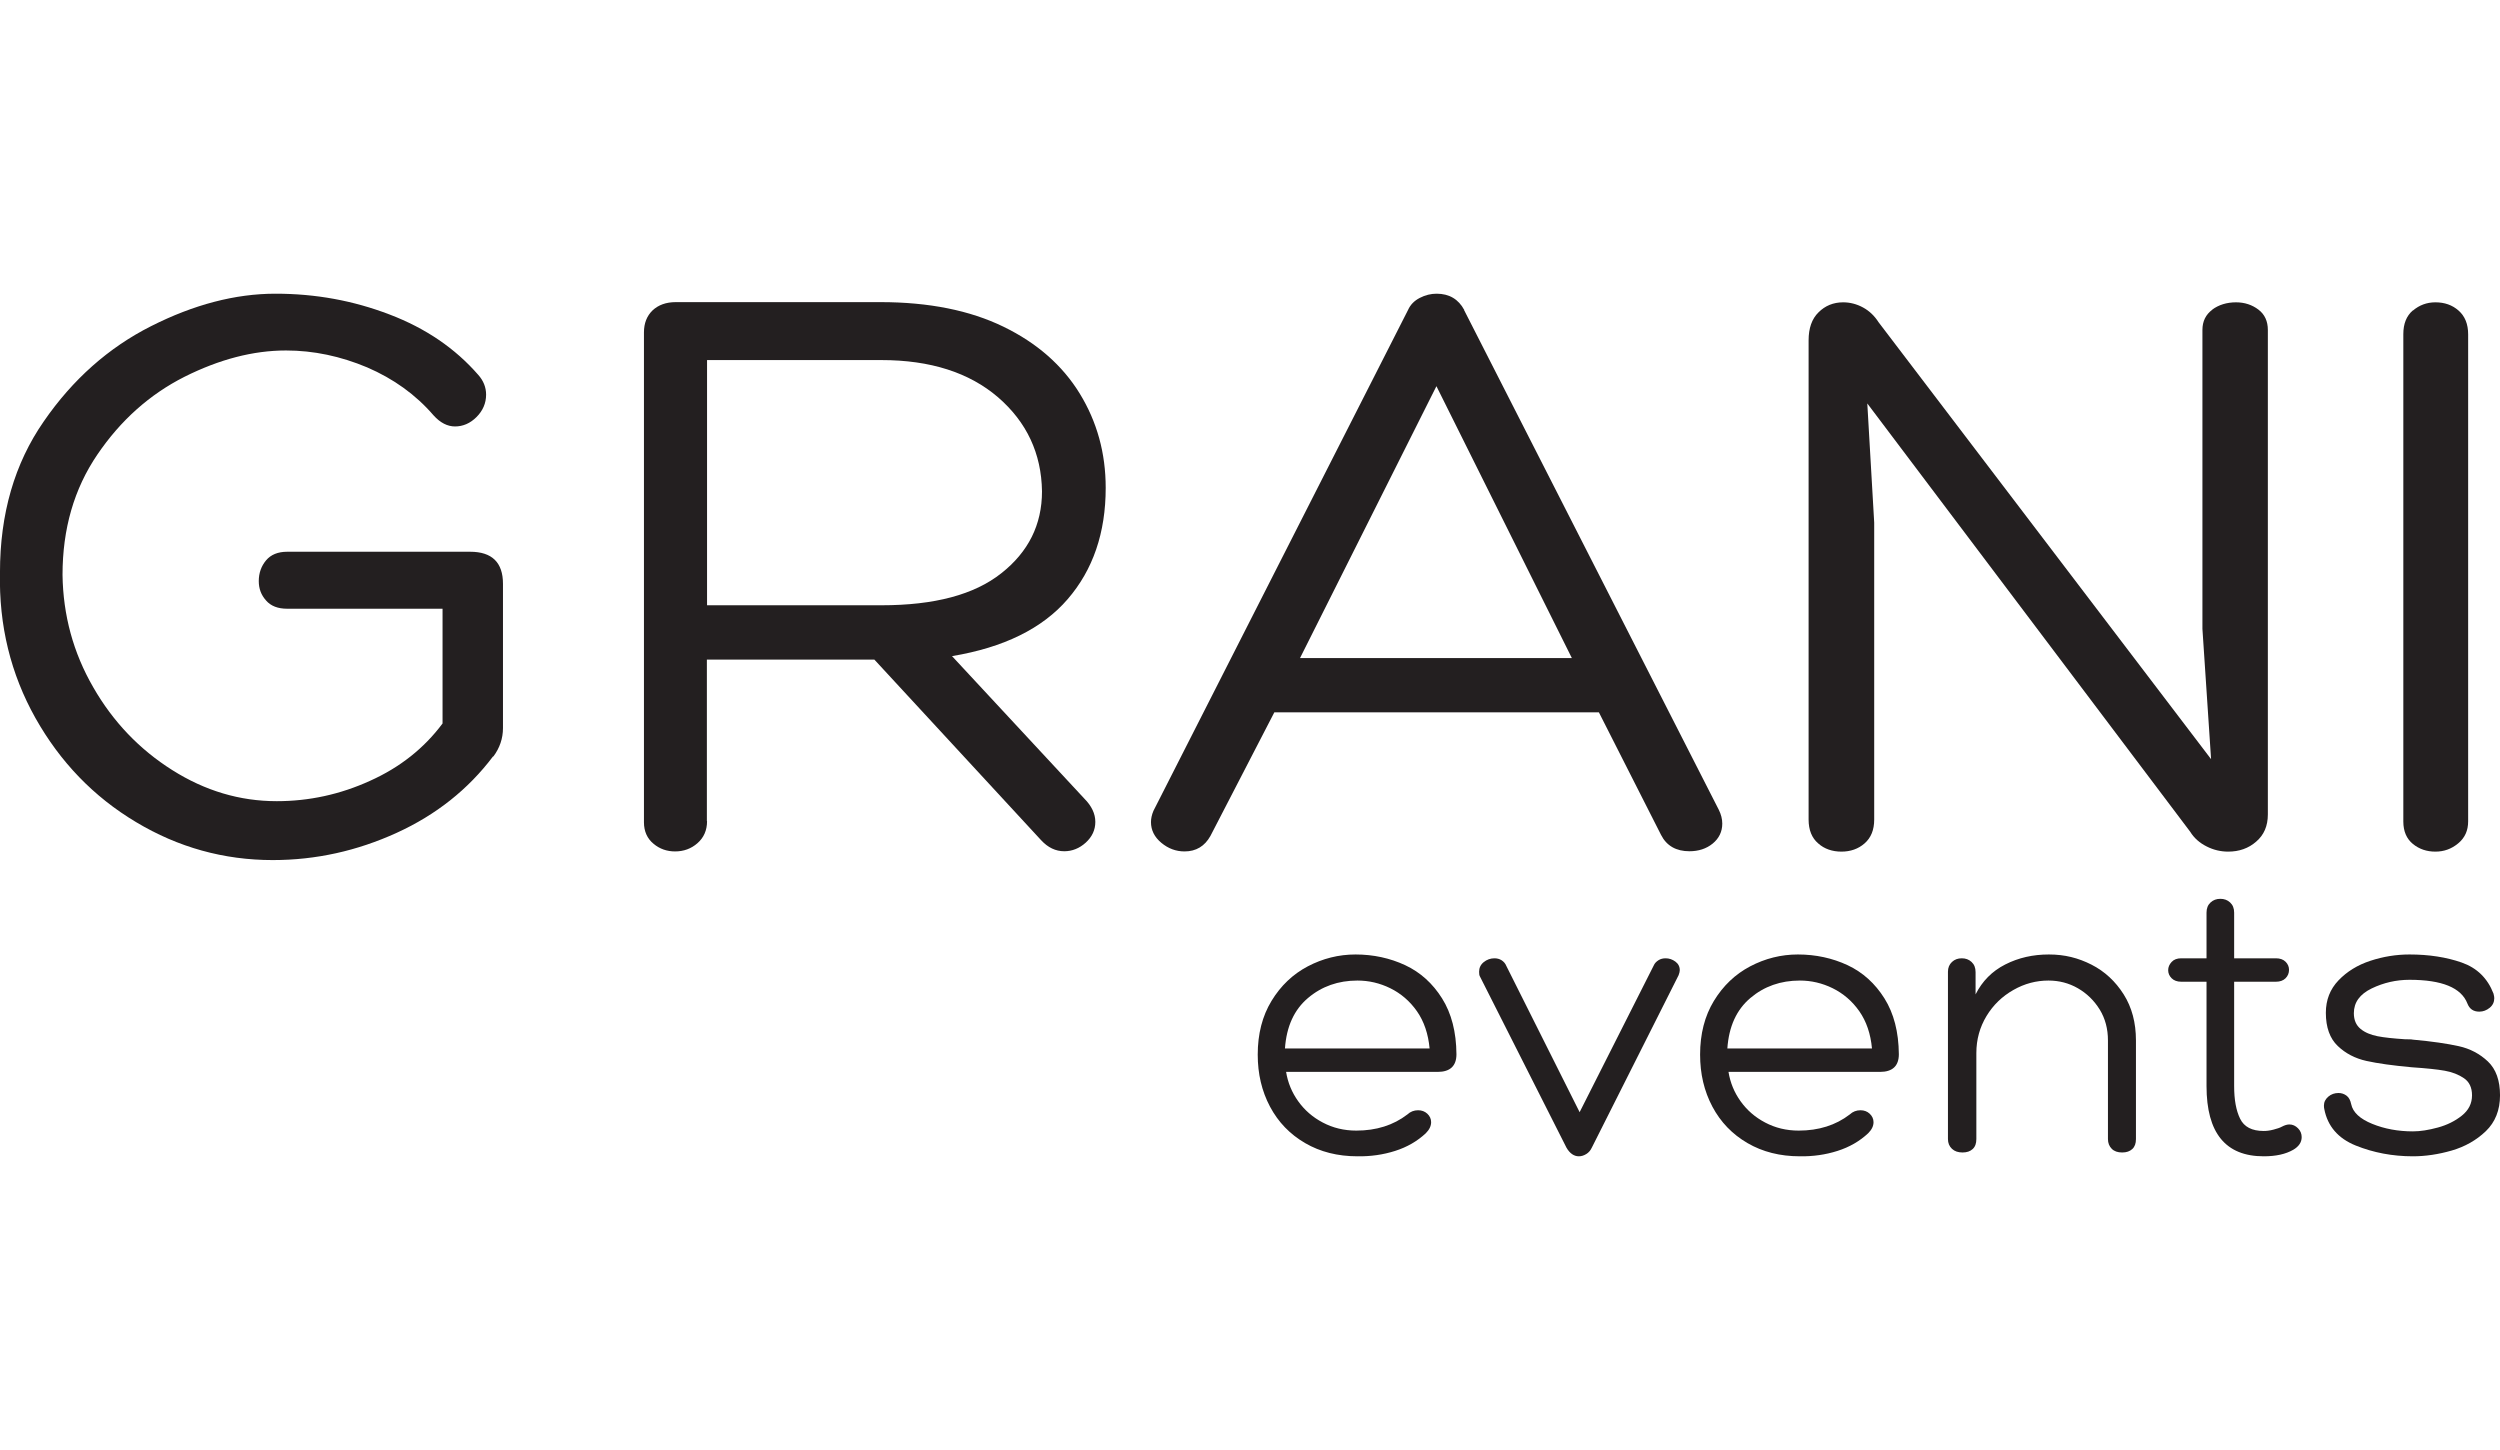
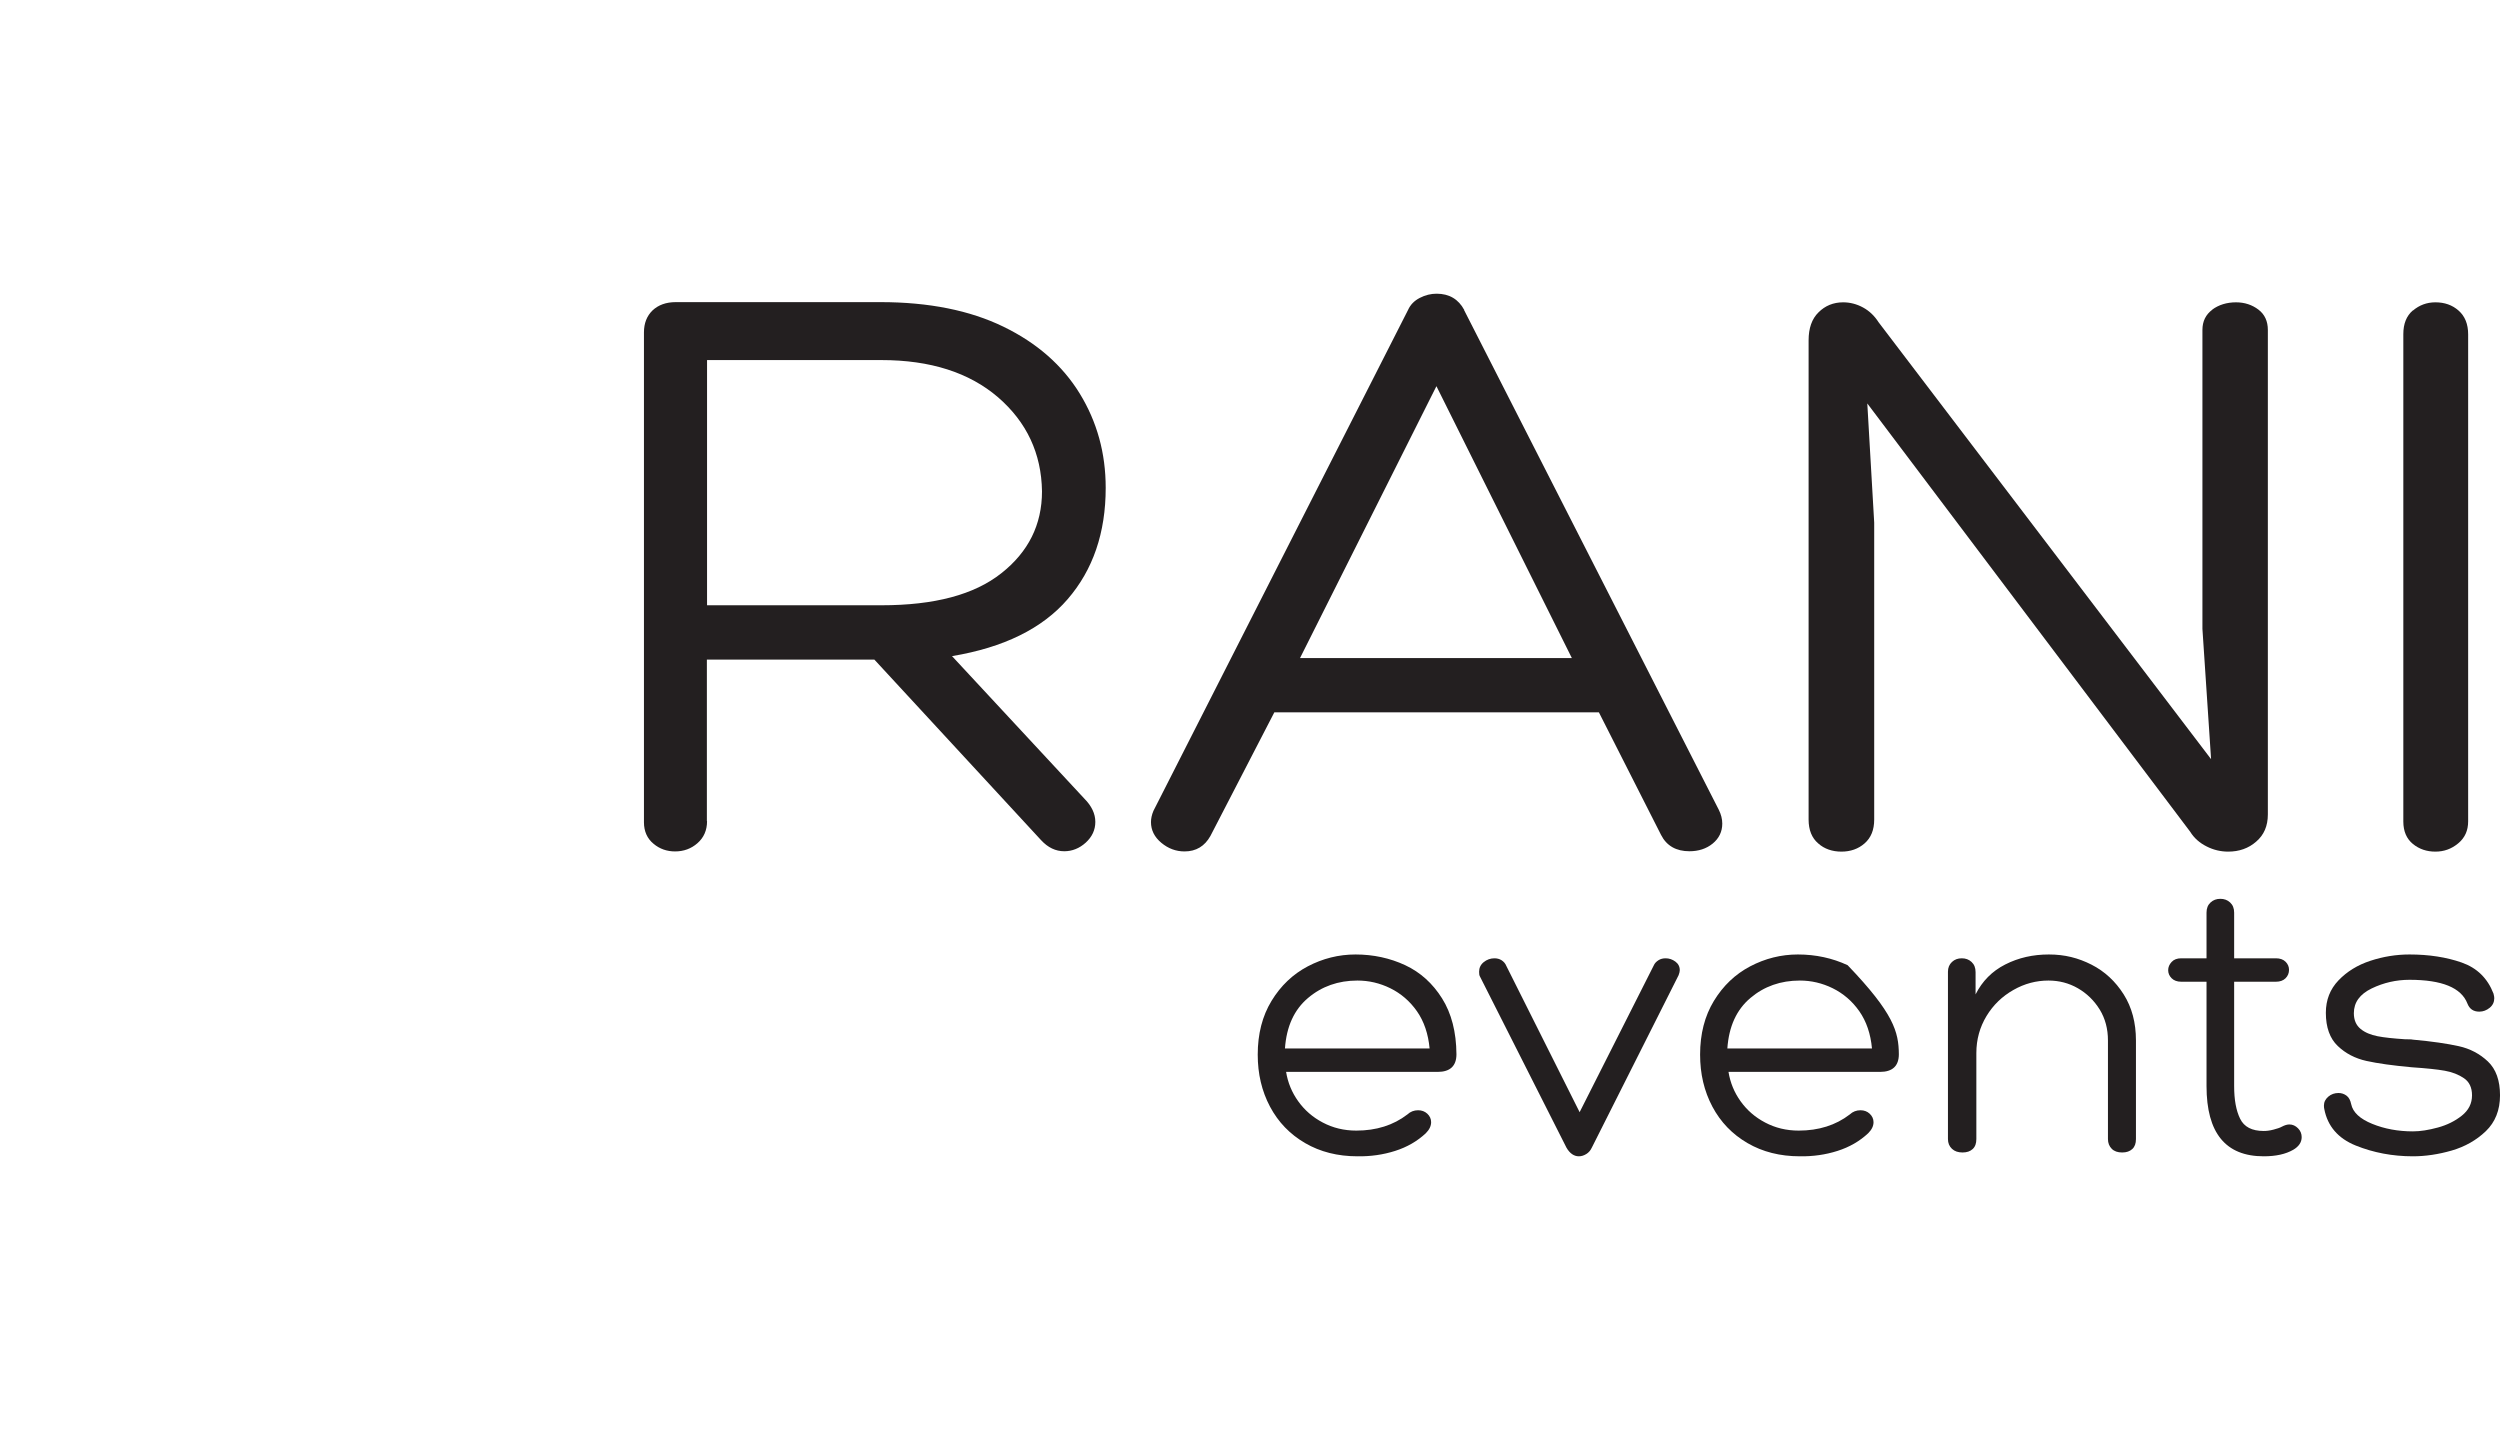
<svg xmlns="http://www.w3.org/2000/svg" width="100" height="58" viewBox="0 0 100 58" fill="none">
  <g clip-path="url(#clip0_293_160)">
-     <path d="M19.72 30.259C18.73 31.571 17.448 32.592 15.868 33.313C14.287 34.035 12.637 34.403 10.911 34.403C8.954 34.403 7.128 33.896 5.44 32.883C3.744 31.87 2.409 30.481 1.419 28.724C0.429 26.959 -0.047 25.025 -0.001 22.899C-0.001 20.55 0.582 18.54 1.749 16.859C2.907 15.178 4.342 13.904 6.046 13.045C7.749 12.185 9.407 11.748 11.018 11.748C12.63 11.748 14.126 12.024 15.576 12.577C17.026 13.129 18.208 13.935 19.129 14.994C19.336 15.224 19.444 15.493 19.444 15.784C19.444 16.13 19.313 16.429 19.06 16.682C18.807 16.936 18.515 17.058 18.201 17.058C17.901 17.058 17.61 16.913 17.341 16.613C16.627 15.784 15.737 15.148 14.686 14.695C13.627 14.25 12.545 14.019 11.44 14.019C10.128 14.019 8.778 14.372 7.381 15.071C5.984 15.777 4.826 16.813 3.897 18.179C2.961 19.553 2.501 21.157 2.501 22.998C2.524 24.61 2.93 26.107 3.728 27.488C4.519 28.869 5.578 29.975 6.89 30.803C8.202 31.632 9.591 32.047 11.072 32.047C12.361 32.047 13.604 31.778 14.801 31.233C15.998 30.696 16.965 29.929 17.702 28.939V24.349H11.486C11.118 24.349 10.834 24.242 10.642 24.019C10.443 23.797 10.351 23.543 10.351 23.244C10.351 22.922 10.45 22.645 10.642 22.415C10.834 22.185 11.118 22.07 11.486 22.07H18.807C19.681 22.07 20.119 22.5 20.119 23.352V29.123C20.119 29.537 19.988 29.921 19.735 30.259H19.72Z" fill="#231F20" />
    <path d="M28.282 32.845C28.282 33.213 28.152 33.505 27.899 33.727C27.645 33.95 27.346 34.057 27.001 34.057C26.679 34.057 26.387 33.958 26.142 33.751C25.888 33.543 25.758 33.252 25.758 32.891V13.298C25.758 12.93 25.873 12.638 26.103 12.415C26.333 12.2 26.64 12.085 27.032 12.085H35.219C37.153 12.085 38.795 12.415 40.138 13.068C41.481 13.72 42.501 14.618 43.192 15.746C43.882 16.874 44.228 18.125 44.228 19.514C44.228 21.31 43.721 22.791 42.708 23.965C41.696 25.14 40.153 25.899 38.081 26.245L43.368 31.939C43.668 32.239 43.813 32.553 43.813 32.876C43.813 33.198 43.683 33.474 43.43 33.705C43.176 33.935 42.885 34.05 42.57 34.05C42.225 34.05 41.918 33.904 41.642 33.605L34.974 26.383H28.275V32.845H28.282ZM35.258 24.211C37.375 24.211 38.971 23.789 40.053 22.93C41.135 22.078 41.68 20.988 41.68 19.652C41.657 18.133 41.066 16.882 39.923 15.892C38.772 14.902 37.214 14.403 35.258 14.403H28.282V24.211H35.258Z" fill="#231F20" />
    <path d="M58.562 12.4L68.752 32.392C68.844 32.576 68.891 32.761 68.891 32.945C68.891 33.267 68.76 33.536 68.507 33.743C68.254 33.95 67.939 34.05 67.578 34.05C67.049 34.05 66.665 33.835 66.443 33.398L63.956 28.494H50.973L48.418 33.436C48.188 33.85 47.842 34.057 47.382 34.057C47.037 34.057 46.73 33.942 46.453 33.712C46.177 33.482 46.039 33.206 46.039 32.883C46.039 32.745 46.07 32.592 46.139 32.431L56.321 12.4C56.413 12.193 56.567 12.032 56.789 11.917C57.012 11.802 57.235 11.748 57.465 11.748C57.971 11.748 58.34 11.97 58.57 12.4H58.562ZM52.001 26.322H62.874L57.457 15.447L52.001 26.322Z" fill="#231F20" />
    <path d="M88.489 12.385C88.749 12.193 89.072 12.093 89.44 12.093C89.785 12.093 90.085 12.193 90.338 12.385C90.591 12.577 90.714 12.853 90.714 13.198V32.576C90.714 33.037 90.56 33.398 90.246 33.666C89.939 33.935 89.563 34.065 89.126 34.065C88.826 34.065 88.535 33.996 88.266 33.858C87.99 33.72 87.767 33.528 87.606 33.267L74.692 16.138L74.968 20.903V32.783C74.968 33.198 74.838 33.513 74.584 33.735C74.331 33.958 74.017 34.065 73.656 34.065C73.295 34.065 72.973 33.958 72.727 33.735C72.474 33.52 72.344 33.198 72.344 32.783V13.613C72.344 13.129 72.474 12.753 72.743 12.492C73.004 12.231 73.334 12.093 73.725 12.093C74.001 12.093 74.27 12.162 74.523 12.3C74.776 12.438 74.983 12.638 75.144 12.891L88.443 30.366L88.097 25.155V13.198C88.097 12.853 88.228 12.584 88.496 12.385H88.489Z" fill="#231F20" />
    <path d="M96.516 12.423C96.77 12.208 97.069 12.093 97.414 12.093C97.783 12.093 98.09 12.2 98.343 12.423C98.596 12.646 98.726 12.96 98.726 13.375V32.853C98.726 33.221 98.596 33.513 98.327 33.735C98.059 33.958 97.76 34.065 97.414 34.065C97.069 34.065 96.77 33.965 96.516 33.758C96.263 33.551 96.133 33.252 96.133 32.86V13.367C96.133 12.953 96.256 12.638 96.516 12.415V12.423Z" fill="#231F20" />
    <path d="M57.506 42.876H51.444C51.513 43.305 51.675 43.697 51.928 44.05C52.181 44.403 52.503 44.687 52.91 44.901C53.317 45.116 53.762 45.224 54.253 45.224C55.051 45.224 55.734 45.009 56.294 44.579C56.417 44.464 56.562 44.41 56.724 44.41C56.869 44.41 56.992 44.456 57.092 44.548C57.192 44.641 57.245 44.756 57.245 44.886C57.245 45.04 57.176 45.185 57.031 45.331C56.693 45.646 56.286 45.884 55.803 46.037C55.319 46.191 54.821 46.26 54.299 46.252C53.508 46.252 52.81 46.076 52.204 45.723C51.598 45.37 51.13 44.886 50.8 44.265C50.47 43.643 50.309 42.952 50.309 42.185C50.309 41.356 50.493 40.642 50.861 40.036C51.229 39.43 51.713 38.969 52.311 38.654C52.91 38.34 53.547 38.179 54.222 38.179C54.936 38.179 55.603 38.325 56.209 38.608C56.816 38.892 57.307 39.337 57.683 39.936C58.059 40.535 58.251 41.279 58.258 42.169C58.258 42.638 58.005 42.876 57.506 42.876ZM57.184 41.939C57.13 41.356 56.962 40.857 56.678 40.45C56.394 40.044 56.033 39.737 55.611 39.529C55.189 39.322 54.752 39.222 54.299 39.222C53.531 39.222 52.871 39.453 52.319 39.921C51.767 40.389 51.46 41.057 51.398 41.939H57.184Z" fill="#231F20" />
    <path d="M59.164 38.869C59.164 38.716 59.225 38.585 59.348 38.486C59.471 38.386 59.617 38.332 59.778 38.332C59.878 38.332 59.977 38.355 60.062 38.409C60.146 38.463 60.215 38.539 60.254 38.639L63.185 44.487L66.147 38.624C66.185 38.532 66.254 38.463 66.339 38.409C66.423 38.355 66.523 38.332 66.623 38.332C66.768 38.332 66.899 38.378 67.014 38.463C67.129 38.547 67.191 38.662 67.191 38.808C67.191 38.862 67.175 38.923 67.144 39.008L63.676 45.899C63.622 46.014 63.553 46.099 63.453 46.16C63.354 46.222 63.254 46.252 63.154 46.252C62.962 46.252 62.794 46.137 62.663 45.915L59.195 39.054C59.172 39.015 59.164 38.954 59.164 38.869Z" fill="#231F20" />
-     <path d="M75.202 42.876H69.14C69.209 43.305 69.37 43.697 69.623 44.05C69.876 44.403 70.198 44.687 70.605 44.901C71.012 45.116 71.457 45.224 71.948 45.224C72.746 45.224 73.429 45.009 73.989 44.579C74.112 44.464 74.258 44.41 74.419 44.41C74.565 44.41 74.688 44.456 74.787 44.548C74.887 44.641 74.941 44.756 74.941 44.886C74.941 45.04 74.872 45.185 74.726 45.331C74.388 45.646 73.981 45.884 73.498 46.037C73.015 46.191 72.516 46.26 71.994 46.252C71.204 46.252 70.505 46.076 69.899 45.723C69.293 45.37 68.825 44.886 68.495 44.265C68.165 43.643 68.004 42.952 68.004 42.185C68.004 41.356 68.188 40.642 68.556 40.036C68.925 39.43 69.408 38.969 70.007 38.654C70.605 38.34 71.242 38.179 71.917 38.179C72.631 38.179 73.299 38.325 73.905 38.608C74.511 38.892 75.002 39.337 75.378 39.936C75.754 40.535 75.946 41.279 75.954 42.169C75.954 42.638 75.7 42.876 75.202 42.876ZM74.879 41.939C74.826 41.356 74.657 40.857 74.373 40.45C74.089 40.044 73.728 39.737 73.306 39.529C72.884 39.322 72.447 39.222 71.994 39.222C71.227 39.222 70.567 39.453 70.014 39.921C69.462 40.389 69.155 41.057 69.094 41.939H74.879Z" fill="#231F20" />
+     <path d="M75.202 42.876H69.14C69.209 43.305 69.37 43.697 69.623 44.05C69.876 44.403 70.198 44.687 70.605 44.901C71.012 45.116 71.457 45.224 71.948 45.224C72.746 45.224 73.429 45.009 73.989 44.579C74.112 44.464 74.258 44.41 74.419 44.41C74.565 44.41 74.688 44.456 74.787 44.548C74.887 44.641 74.941 44.756 74.941 44.886C74.941 45.04 74.872 45.185 74.726 45.331C74.388 45.646 73.981 45.884 73.498 46.037C73.015 46.191 72.516 46.26 71.994 46.252C71.204 46.252 70.505 46.076 69.899 45.723C69.293 45.37 68.825 44.886 68.495 44.265C68.165 43.643 68.004 42.952 68.004 42.185C68.004 41.356 68.188 40.642 68.556 40.036C68.925 39.43 69.408 38.969 70.007 38.654C70.605 38.34 71.242 38.179 71.917 38.179C72.631 38.179 73.299 38.325 73.905 38.608C75.754 40.535 75.946 41.279 75.954 42.169C75.954 42.638 75.7 42.876 75.202 42.876ZM74.879 41.939C74.826 41.356 74.657 40.857 74.373 40.45C74.089 40.044 73.728 39.737 73.306 39.529C72.884 39.322 72.447 39.222 71.994 39.222C71.227 39.222 70.567 39.453 70.014 39.921C69.462 40.389 69.155 41.057 69.094 41.939H74.879Z" fill="#231F20" />
    <path d="M83.988 40.381C83.765 40.021 83.474 39.737 83.113 39.529C82.752 39.322 82.361 39.222 81.939 39.222C81.448 39.222 80.98 39.345 80.535 39.599C80.09 39.852 79.729 40.197 79.46 40.642C79.192 41.087 79.054 41.578 79.054 42.123V45.562C79.054 45.738 79.008 45.868 78.908 45.961C78.808 46.053 78.678 46.099 78.501 46.099C78.325 46.099 78.186 46.053 78.079 45.953C77.972 45.853 77.918 45.723 77.918 45.562V38.869C77.918 38.708 77.972 38.578 78.079 38.478C78.186 38.378 78.317 38.332 78.471 38.332C78.624 38.332 78.754 38.378 78.862 38.478C78.969 38.578 79.023 38.708 79.023 38.885V39.775C79.291 39.245 79.683 38.846 80.212 38.578C80.742 38.309 81.317 38.179 81.954 38.179C82.591 38.179 83.128 38.317 83.658 38.585C84.187 38.854 84.617 39.253 84.947 39.775C85.277 40.297 85.438 40.911 85.438 41.617V45.562C85.438 45.738 85.392 45.868 85.292 45.961C85.192 46.053 85.062 46.099 84.885 46.099C84.709 46.099 84.571 46.053 84.471 45.953C84.371 45.853 84.318 45.723 84.318 45.562V41.617C84.318 41.156 84.21 40.742 83.988 40.381Z" fill="#231F20" />
    <path d="M91.423 38.47C91.515 38.562 91.561 38.67 91.561 38.793C91.561 38.923 91.515 39.038 91.423 39.13C91.331 39.222 91.2 39.269 91.039 39.269H89.366V43.443C89.366 43.988 89.443 44.418 89.604 44.748C89.765 45.078 90.08 45.239 90.548 45.239C90.663 45.239 90.793 45.224 90.939 45.185C91.085 45.147 91.2 45.109 91.269 45.07C91.384 45.009 91.484 44.978 91.576 44.978C91.707 44.978 91.822 45.032 91.921 45.132C92.021 45.231 92.067 45.354 92.067 45.485C92.067 45.692 91.952 45.861 91.73 45.991C91.423 46.168 91.031 46.252 90.548 46.252C89.021 46.252 88.261 45.316 88.261 43.443V39.269H87.248C87.087 39.269 86.957 39.222 86.865 39.13C86.773 39.038 86.727 38.931 86.727 38.808C86.727 38.685 86.773 38.578 86.865 38.478C86.957 38.378 87.087 38.332 87.248 38.332H88.261V36.506C88.261 36.329 88.315 36.199 88.422 36.099C88.53 35.999 88.66 35.953 88.814 35.953C88.967 35.953 89.098 35.999 89.205 36.099C89.312 36.199 89.366 36.329 89.366 36.506V38.332H91.039C91.2 38.332 91.331 38.378 91.423 38.47Z" fill="#231F20" />
    <path d="M92.957 44.226C92.957 44.08 93.018 43.965 93.133 43.865C93.249 43.766 93.387 43.72 93.54 43.72C93.663 43.72 93.77 43.758 93.862 43.827C93.955 43.896 94.016 44.011 94.047 44.165C94.116 44.495 94.4 44.756 94.891 44.955C95.382 45.155 95.927 45.255 96.517 45.255C96.817 45.255 97.147 45.201 97.515 45.101C97.883 45.001 98.206 44.84 98.474 44.625C98.743 44.41 98.881 44.142 98.881 43.812C98.881 43.505 98.773 43.275 98.559 43.129C98.344 42.983 98.091 42.883 97.791 42.829C97.492 42.776 97.055 42.73 96.472 42.691C95.712 42.622 95.113 42.538 94.66 42.438C94.208 42.338 93.824 42.139 93.51 41.839C93.195 41.54 93.034 41.095 93.034 40.512C93.034 39.998 93.203 39.568 93.54 39.215C93.878 38.862 94.3 38.601 94.814 38.432C95.328 38.263 95.85 38.179 96.379 38.179C97.154 38.179 97.853 38.286 98.467 38.501C99.08 38.716 99.502 39.13 99.74 39.744C99.763 39.829 99.771 39.89 99.771 39.928C99.771 40.082 99.71 40.212 99.587 40.312C99.464 40.412 99.326 40.466 99.172 40.466C98.935 40.466 98.781 40.358 98.697 40.143C98.451 39.506 97.676 39.192 96.379 39.192C95.85 39.192 95.344 39.307 94.868 39.537C94.392 39.767 94.154 40.097 94.154 40.527C94.154 40.803 94.246 41.011 94.423 41.156C94.599 41.302 94.829 41.394 95.098 41.448C95.367 41.502 95.743 41.54 96.211 41.571C96.341 41.571 96.448 41.571 96.517 41.586C97.285 41.655 97.899 41.747 98.351 41.847C98.804 41.947 99.195 42.154 99.518 42.461C99.84 42.768 100.001 43.221 100.001 43.812C100.001 44.403 99.809 44.886 99.433 45.247C99.057 45.608 98.597 45.868 98.067 46.022C97.538 46.175 97.016 46.252 96.517 46.252C95.696 46.252 94.937 46.106 94.231 45.822C93.525 45.538 93.103 45.047 92.972 44.364C92.965 44.334 92.957 44.288 92.957 44.226Z" fill="#231F20" />
  </g>
  <defs>
    <clipPath id="clip0_293_160">
      <rect width="100" height="34.505" fill="white" transform="translate(0 11.748)" />
    </clipPath>
  </defs>
</svg>